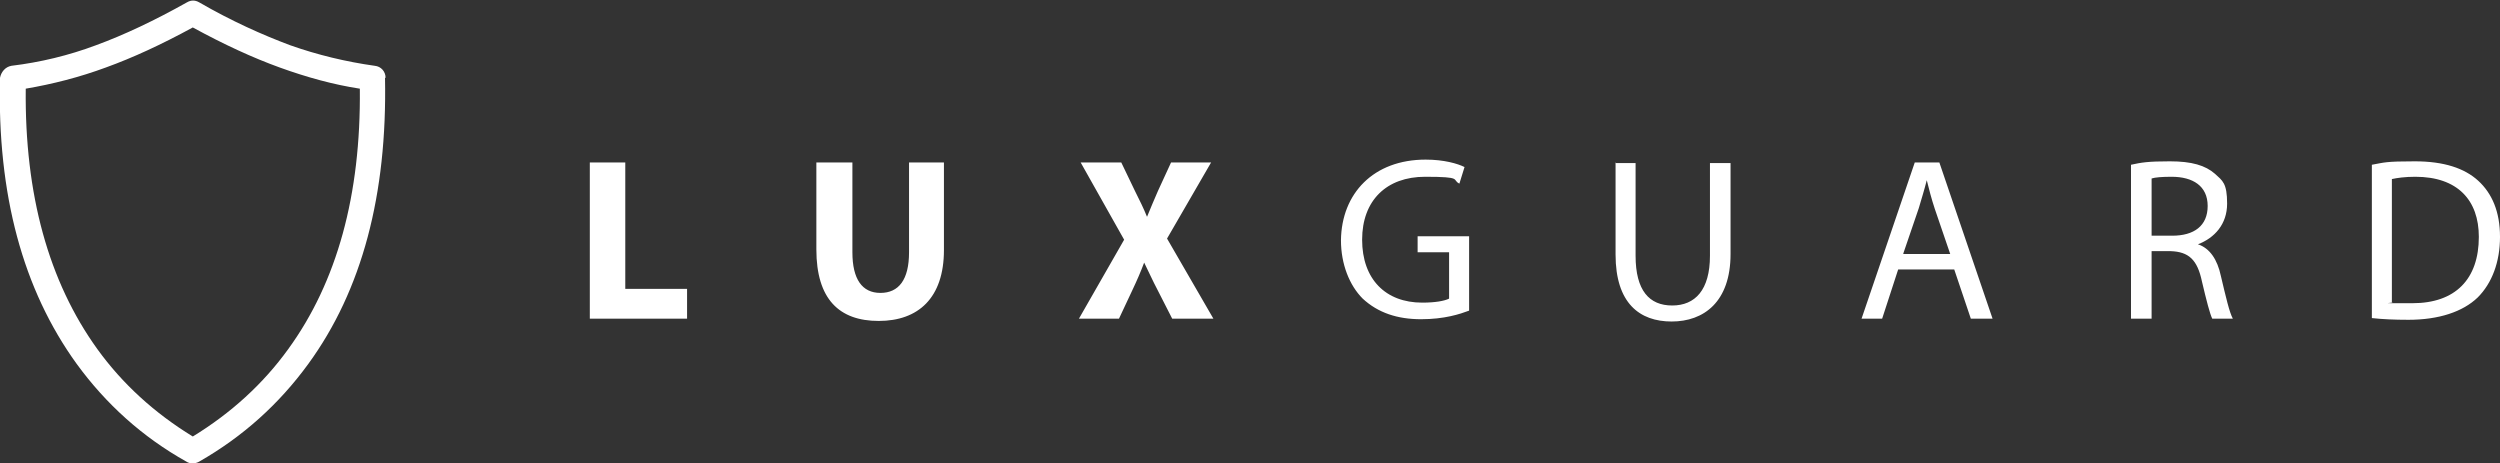
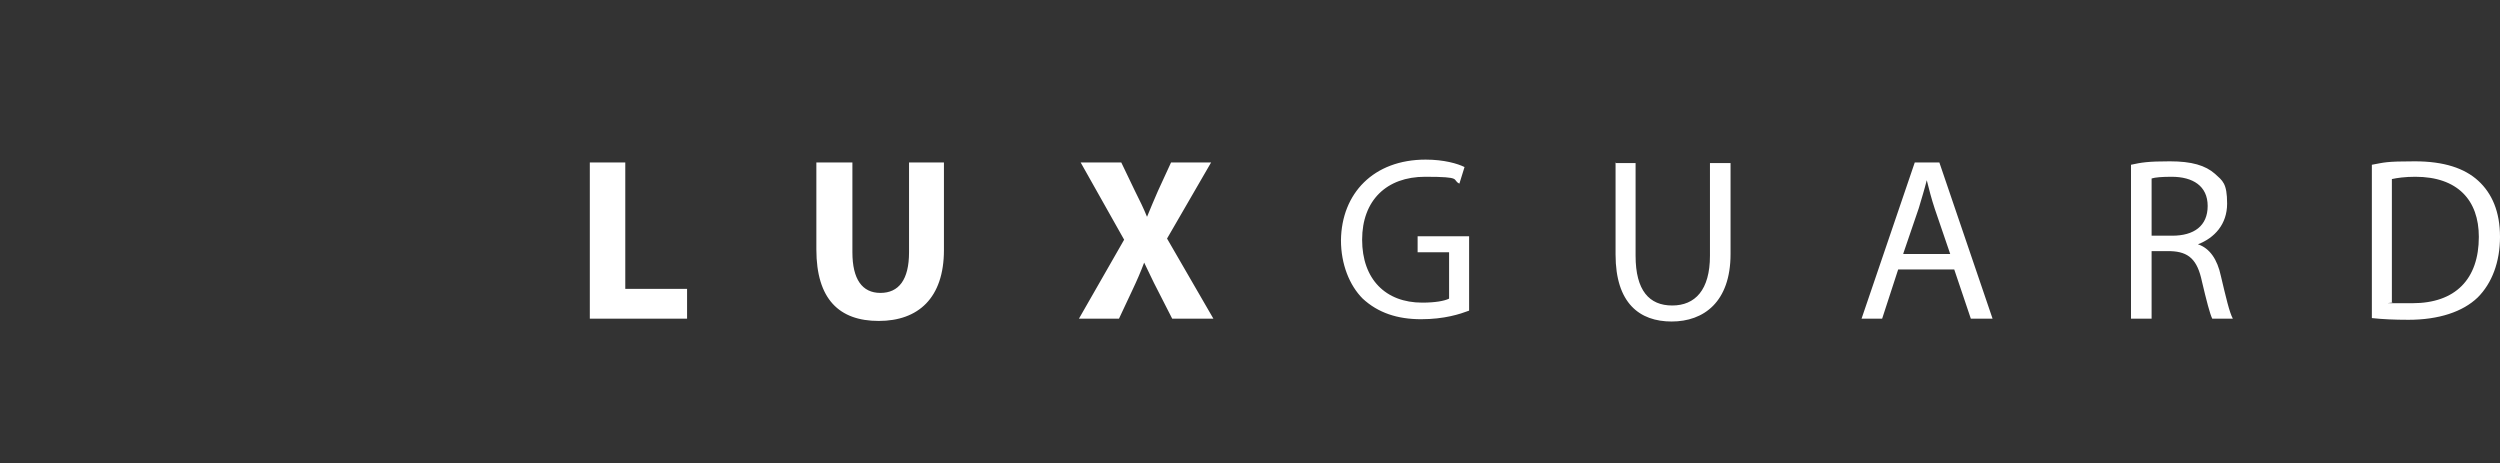
<svg xmlns="http://www.w3.org/2000/svg" id="Layer_1" data-name="Layer 1" width="437" height="81" version="1.1" viewBox="0 0 437 81">
  <rect x="0" y="0" width="437" height="81" fill="#333333" stroke="none" />
  <defs>
    <style>
            .cls-1 {
            fill: #fff;
            stroke-width: 0px;
            }
        </style>
  </defs>
-   <path class="cls-1" d="M50.4,61c-4.4,6.1-10,11.2-16.7,15.3-6.7-4.1-12.3-9.2-16.7-15.3C8.5,49.2,4.3,34,4.5,15.5c4.7-.8,9.4-2,14-3.7,4.7-1.7,9.7-4,15.2-7,5.5,3,10.5,5.3,15.2,7,4.7,1.7,9.4,3,14,3.7.2,18.6-4,33.8-12.5,45.5M67.4,13.6c0-1.1-.8-2-1.9-2.1-5-.7-10-1.9-14.8-3.6-4.8-1.8-10.2-4.2-15.9-7.5-.7-.4-1.4-.4-2.1,0-5.7,3.2-11,5.7-15.9,7.5-4.8,1.8-9.8,3-14.8,3.6-1.1.2-1.8,1.1-2,2.1-.5,20.4,4,37,13.4,50,5.1,7,11.5,12.8,19.2,17.1.6.4,1.5.4,2.2,0,7.7-4.4,14-10.1,19.1-17.1,9.4-12.9,13.8-29.6,13.4-50" />
  <path class="cls-1" d="M418.1,31.3c.9-.2,2.3-.4,4.1-.4,7.4,0,11.1,4.1,11.1,10.5,0,7.4-4.1,11.6-11.6,11.6s-2.7,0-3.6-.2v-21.5ZM414.6,55.6c1.8.2,3.9.3,6.4.3,5.3,0,9.5-1.4,12.1-3.9,2.5-2.5,3.9-6.2,3.9-10.6s-1.4-7.6-3.8-9.8c-2.4-2.2-6-3.4-11.1-3.4s-5.3.2-7.5.6v26.8ZM376.1,31.2c.6-.2,1.8-.3,3.5-.3,3.7,0,6.3,1.6,6.3,5.1s-2.4,5.2-6.2,5.2h-3.6v-10ZM372.6,55.7h3.5v-11.8h3.3c3.2.1,4.7,1.5,5.5,5.3.8,3.4,1.4,5.7,1.8,6.5h3.6c-.6-1.1-1.2-3.7-2.1-7.5-.6-2.8-1.9-4.8-4-5.5h0c2.9-1.1,5.1-3.5,5.1-7.1s-.8-4-2.1-5.2c-1.7-1.5-4.1-2.2-7.9-2.2s-5,.2-6.8.6v26.9ZM332.7,44.3l2.7-7.9c.5-1.7,1-3.3,1.4-4.9h0c.4,1.6.8,3.2,1.4,5l2.7,7.9h-8.2ZM341.6,47.1l2.9,8.6h3.8l-9.3-27.3h-4.3l-9.3,27.3h3.6l2.8-8.6h9.7ZM282.4,28.4v16.1c0,8.5,4.2,11.7,9.8,11.7s10.3-3.4,10.3-11.8v-15.9h-3.6v16.2c0,6-2.6,8.7-6.6,8.7s-6.4-2.6-6.4-8.7v-16.2h-3.6ZM256.8,41.3h-9v2.8h5.5v8.1c-.8.4-2.4.7-4.7.7-6.4,0-10.5-4.1-10.5-11s4.3-11,11-11,4.6.5,6,1.2l.9-2.9c-1.2-.6-3.6-1.3-6.8-1.3-9.1,0-14.7,5.9-14.8,14.1,0,4.2,1.5,7.9,3.8,10.2,2.7,2.5,6.1,3.6,10.2,3.6s6.8-.9,8.4-1.5v-13.1ZM212.1,55.7l-8.1-14,7.7-13.3h-7l-2.3,5c-.7,1.6-1.2,2.8-1.9,4.5h0c-.6-1.5-1.3-2.9-2.1-4.5l-2.4-5h-7.1l7.6,13.5-7.9,13.8h7l2.3-4.9c.9-1.9,1.5-3.3,2.1-4.9h0c.8,1.6,1.4,3,2.4,4.9l2.5,4.9h7.1ZM142.7,28.4v15.2c0,8.7,4,12.5,10.9,12.5s11.4-4,11.4-12.4v-15.3h-6.1v15.7c0,4.8-1.8,7.1-5,7.1s-4.9-2.4-4.9-7.1v-15.7h-6.2ZM103.1,55.7h17v-5.2h-10.8v-22.1h-6.2v27.3Z" />
</svg>